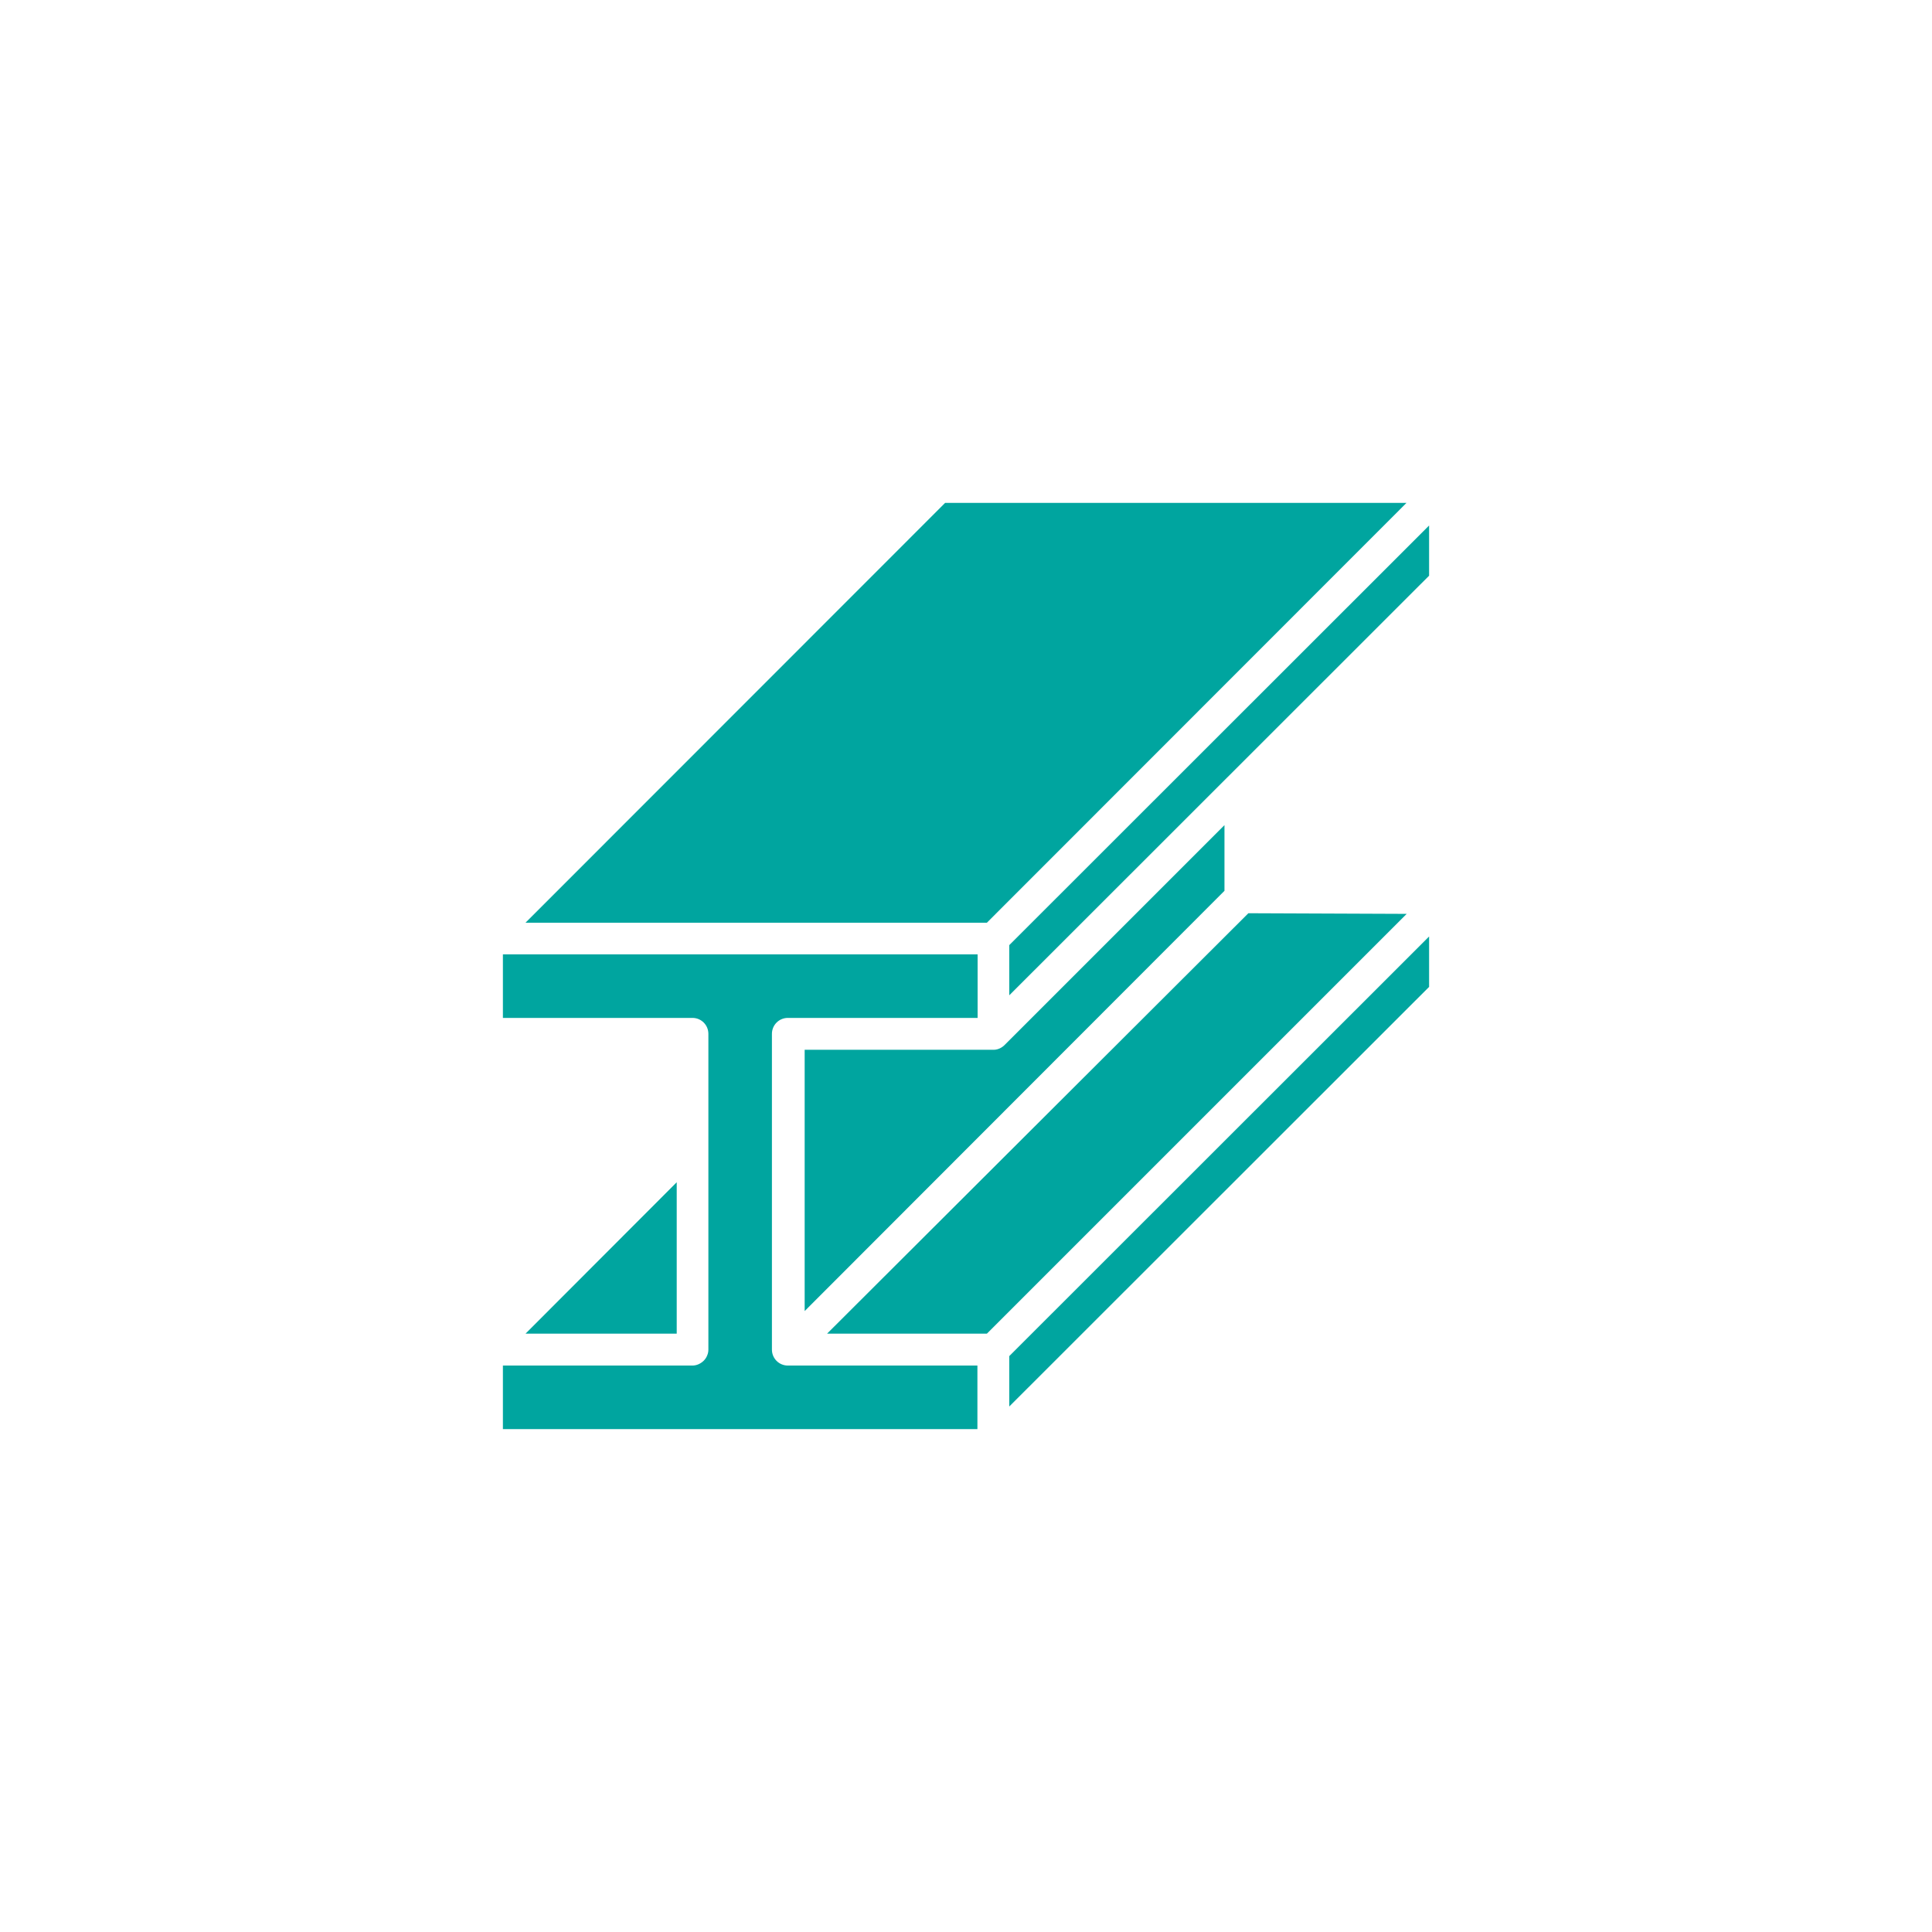
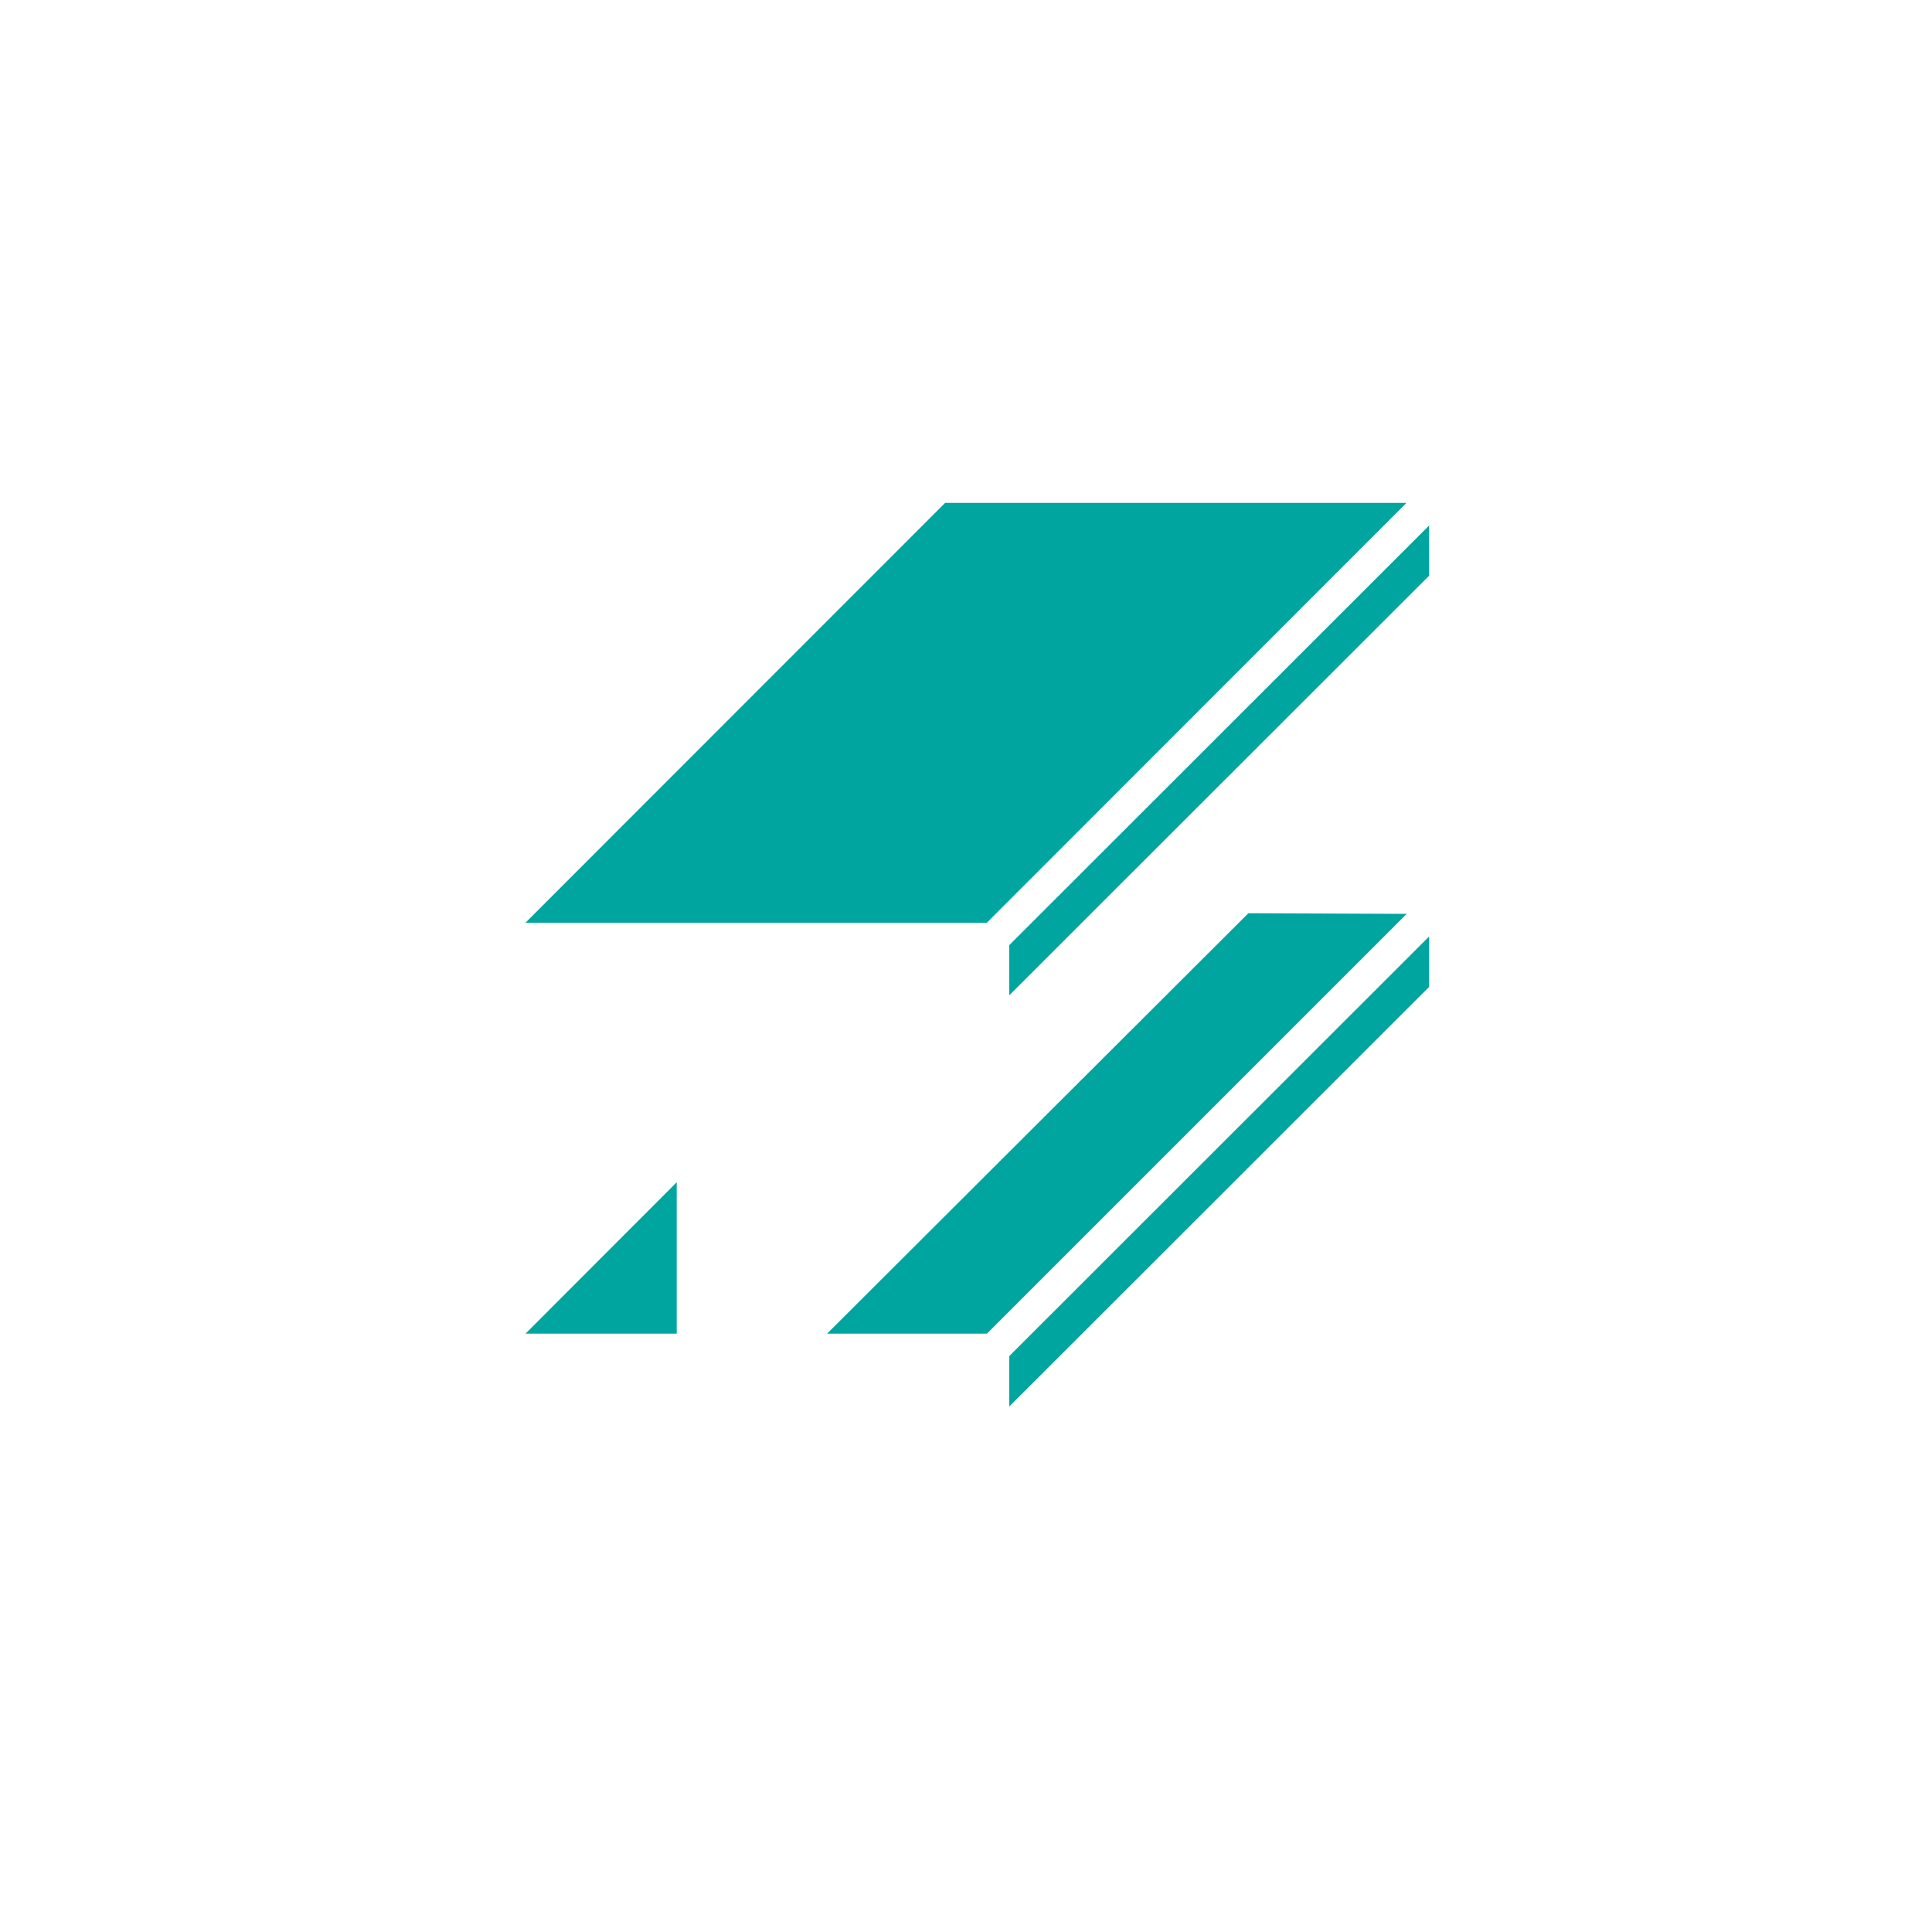
<svg xmlns="http://www.w3.org/2000/svg" width="1080" viewBox="0 0 810 810" height="1080" preserveAspectRatio="xMidYMid meet">
  <defs>
    <clipPath id="d894022f51">
      <path d="M 220 210.844 L 590 210.844 L 590 387 L 220 387 Z M 220 210.844 " clip-rule="nonzero" />
    </clipPath>
    <clipPath id="63df1afc79">
      <path d="M 423 220 L 599.344 220 L 599.344 418 L 423 418 Z M 423 220 " clip-rule="nonzero" />
    </clipPath>
    <clipPath id="faec1ccbc8">
      <path d="M 423 392 L 599.344 392 L 599.344 590 L 423 590 Z M 423 392 " clip-rule="nonzero" />
    </clipPath>
    <clipPath id="7f0dad6268">
      <path d="M 210.844 400 L 410 400 L 410 599.344 L 210.844 599.344 Z M 210.844 400 " clip-rule="nonzero" />
    </clipPath>
  </defs>
  <g clip-path="url(#d894022f51)">
    <path fill="#00a59f" d="M 220.324 386.848 L 413.758 386.848 L 589.672 210.844 L 396.238 210.844 Z M 220.324 386.848 " fill-opacity="1" fill-rule="nonzero" />
  </g>
  <path fill="#00a59f" d="M 283.719 559.148 L 283.719 495.664 L 220.324 559.148 Z M 283.719 559.148 " fill-opacity="1" fill-rule="nonzero" />
  <g clip-path="url(#63df1afc79)">
    <path fill="#00a59f" d="M 423.148 396.238 L 423.148 417.281 L 599.156 241.367 L 599.156 220.324 Z M 423.148 396.238 " fill-opacity="1" fill-rule="nonzero" />
  </g>
-   <path fill="#00a59f" d="M 523.387 382.875 L 346.75 559.148 L 413.758 559.148 L 589.762 383.145 Z M 523.387 382.875 " fill-opacity="1" fill-rule="nonzero" />
-   <path fill="#00a59f" d="M 416.559 440.129 L 337.359 440.129 L 337.359 549.668 L 513.363 373.48 L 513.363 345.938 L 421.434 437.871 C 420.168 439.223 418.453 440.129 416.559 440.129 Z M 416.559 440.129 " fill-opacity="1" fill-rule="nonzero" />
+   <path fill="#00a59f" d="M 523.387 382.875 L 346.75 559.148 L 413.758 559.148 L 589.762 383.145 M 523.387 382.875 " fill-opacity="1" fill-rule="nonzero" />
  <g clip-path="url(#faec1ccbc8)">
    <path fill="#00a59f" d="M 599.156 392.625 L 423.148 568.543 L 423.148 589.672 L 599.156 413.758 Z M 599.156 392.625 " fill-opacity="1" fill-rule="nonzero" />
  </g>
  <g clip-path="url(#7f0dad6268)">
-     <path fill="#00a59f" d="M 409.875 572.516 L 330.316 572.516 C 326.613 572.516 323.633 569.535 323.633 565.832 L 323.633 433.445 C 323.633 429.742 326.613 426.762 330.316 426.762 L 409.875 426.762 L 409.875 400.121 L 210.844 400.121 L 210.844 426.762 L 290.312 426.762 C 294.012 426.762 296.992 429.742 296.992 433.445 L 296.992 565.832 C 296.992 566.734 296.812 567.547 296.453 568.359 C 295.82 569.984 294.465 571.25 292.84 571.973 C 292.027 572.336 291.125 572.516 290.312 572.516 L 210.844 572.516 L 210.844 599.156 L 409.785 599.156 L 409.785 572.516 Z M 409.875 572.516 " fill-opacity="1" fill-rule="nonzero" />
-   </g>
+     </g>
</svg>